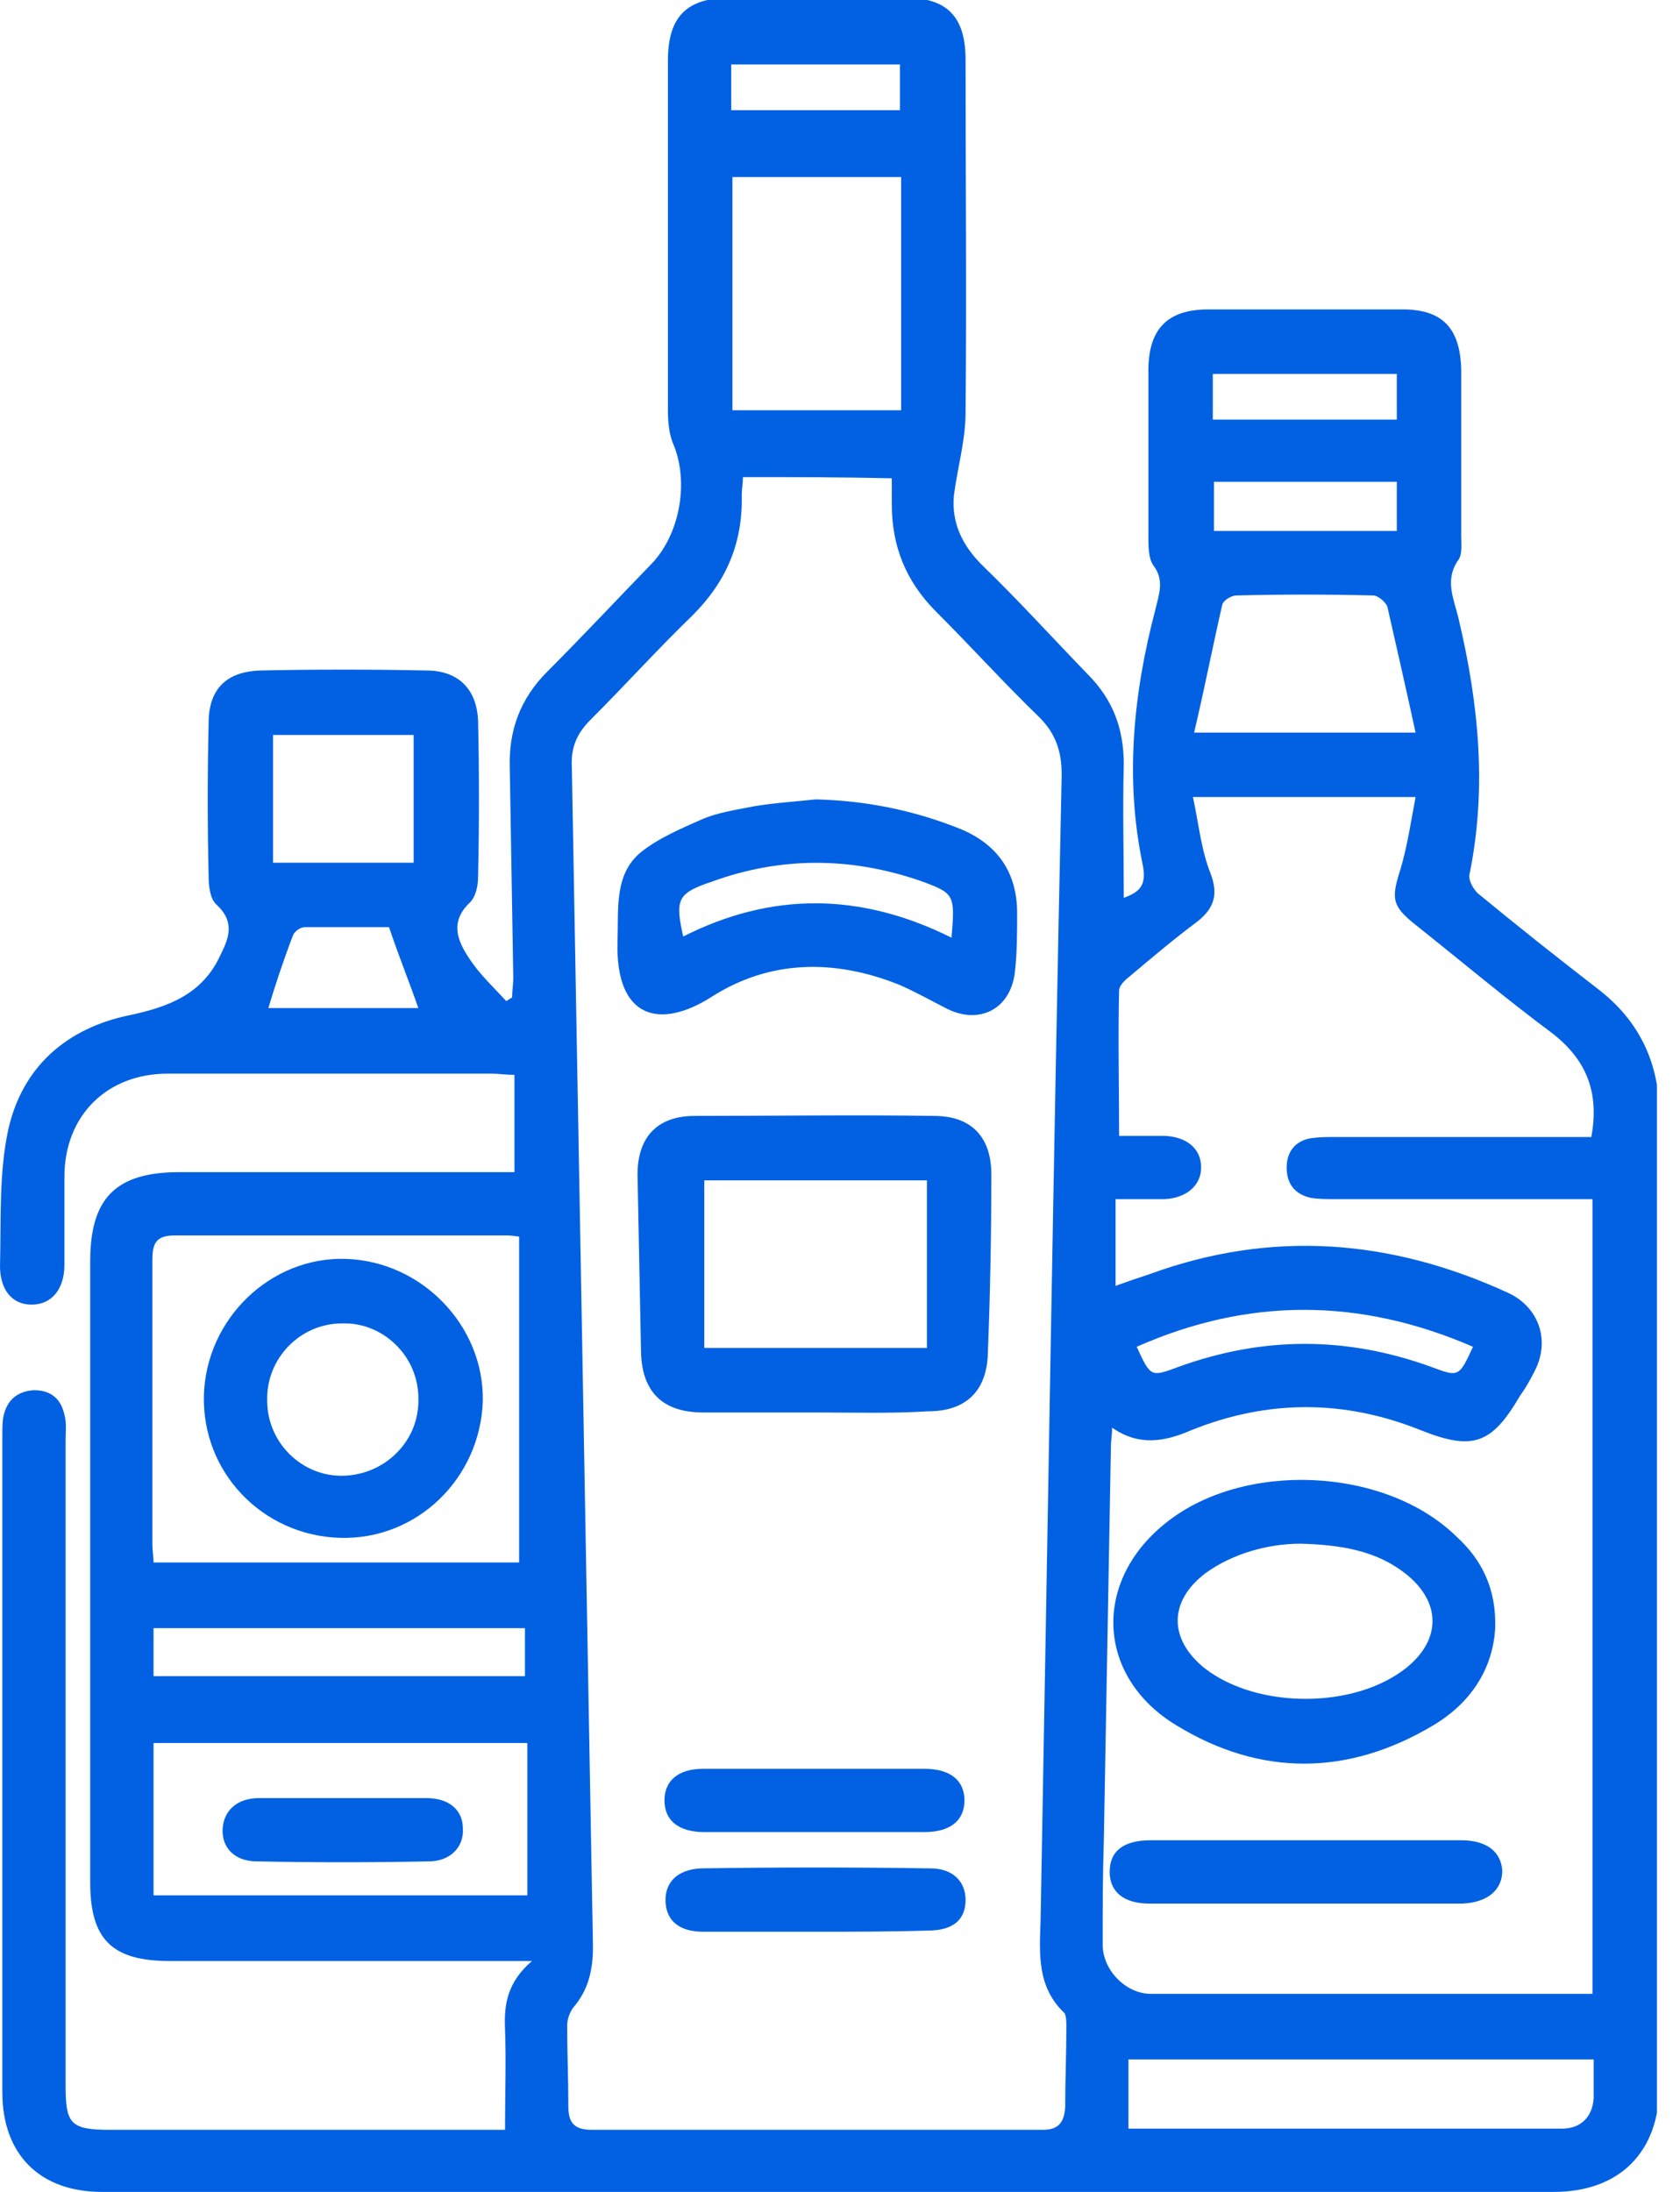
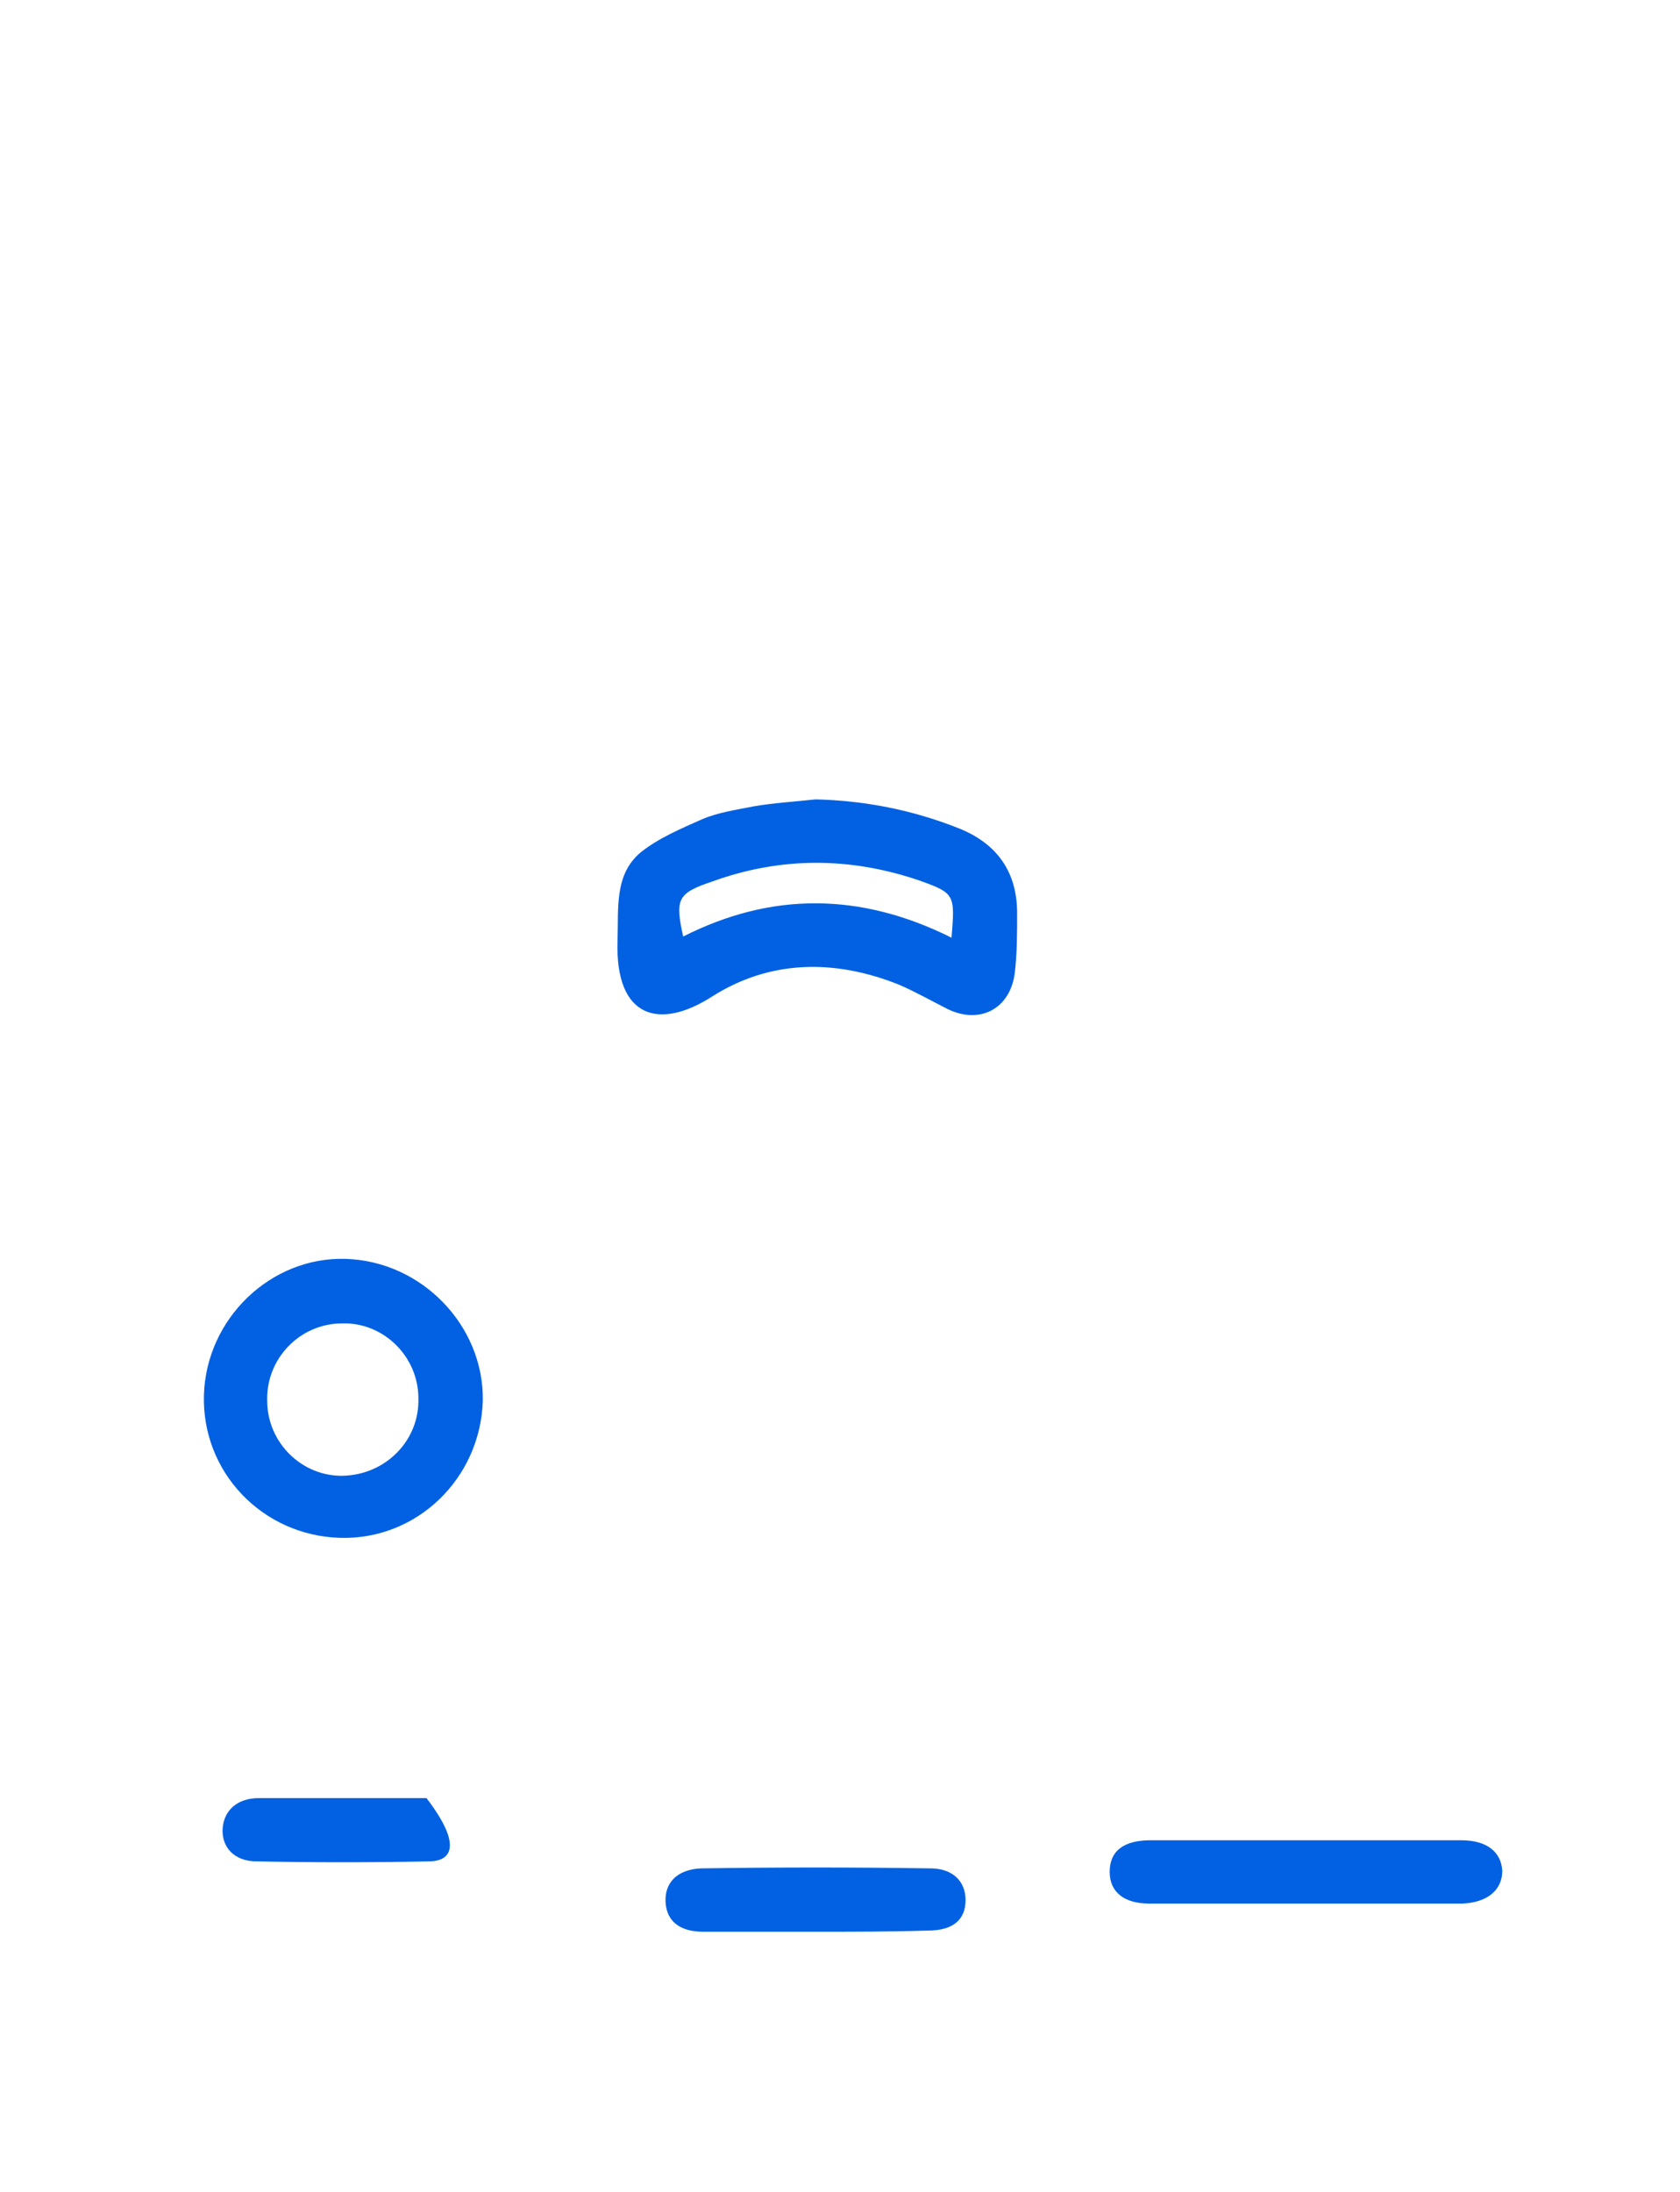
<svg xmlns="http://www.w3.org/2000/svg" width="23" height="30" viewBox="0 0 23 30" fill="none">
  <g clip-path="url(#clip0_44_1061)">
-     <path d="M7.043 16.043C7.043 15.578 7.043 15.145 7.043 14.711C6.914 14.711 6.834 14.695 6.738 14.695C5.262 14.695 3.77 14.695 2.294 14.695C1.46 14.695 0.882 15.273 0.882 16.107C0.882 16.508 0.882 16.909 0.882 17.31C0.882 17.647 0.706 17.856 0.433 17.856C0.16 17.856 0 17.647 0 17.326C0.016 16.701 -0.016 16.059 0.112 15.465C0.305 14.599 0.914 14.07 1.781 13.893C2.31 13.781 2.775 13.604 3.016 13.075C3.128 12.85 3.225 12.626 2.968 12.385C2.872 12.305 2.856 12.112 2.856 11.984C2.84 11.294 2.84 10.604 2.856 9.899C2.856 9.433 3.096 9.193 3.562 9.177C4.316 9.161 5.086 9.161 5.84 9.177C6.273 9.177 6.529 9.433 6.545 9.866C6.561 10.572 6.561 11.294 6.545 12C6.545 12.128 6.513 12.273 6.433 12.353C6.16 12.61 6.257 12.866 6.417 13.107C6.561 13.332 6.754 13.508 6.93 13.701C6.963 13.685 6.979 13.669 7.011 13.652C7.011 13.556 7.027 13.476 7.027 13.38C7.011 12.417 6.995 11.471 6.979 10.508C6.963 9.995 7.123 9.562 7.492 9.193C7.973 8.711 8.438 8.214 8.92 7.717C9.305 7.316 9.433 6.61 9.225 6.096C9.16 5.952 9.144 5.776 9.144 5.615C9.144 4.027 9.144 2.439 9.144 0.834C9.144 0.225 9.401 -0.032 10.011 -0.032C10.797 -0.032 11.583 -0.032 12.385 -0.032C12.963 -0.032 13.219 0.225 13.219 0.818C13.219 2.423 13.235 4.043 13.219 5.647C13.219 6.032 13.107 6.401 13.059 6.786C13.027 7.155 13.171 7.46 13.444 7.733C13.941 8.214 14.406 8.727 14.888 9.225C15.241 9.578 15.385 9.979 15.385 10.46C15.369 11.07 15.385 11.663 15.385 12.289C15.594 12.209 15.706 12.128 15.642 11.824C15.401 10.669 15.513 9.497 15.818 8.342C15.866 8.134 15.947 7.941 15.786 7.733C15.722 7.636 15.722 7.476 15.722 7.332C15.722 6.578 15.722 5.824 15.722 5.07C15.722 4.508 15.979 4.235 16.54 4.235C17.422 4.235 18.321 4.235 19.203 4.235C19.749 4.235 19.989 4.492 20.005 5.054C20.005 5.808 20.005 6.578 20.005 7.332C20.005 7.444 20.021 7.572 19.973 7.653C19.765 7.941 19.909 8.198 19.973 8.487C20.246 9.642 20.358 10.797 20.118 11.968C20.102 12.048 20.166 12.161 20.23 12.225C20.775 12.674 21.321 13.107 21.882 13.54C22.444 13.973 22.717 14.551 22.717 15.257C22.717 19.685 22.717 24.128 22.717 28.556C22.717 29.455 22.171 30 21.273 30C14.647 30 8.021 30 1.396 30C0.545 30 0.032 29.487 0.032 28.637C0.032 25.637 0.032 22.637 0.032 19.637C0.032 19.556 0.032 19.46 0.048 19.38C0.096 19.171 0.225 19.043 0.465 19.027C0.69 19.027 0.834 19.139 0.882 19.364C0.914 19.476 0.898 19.588 0.898 19.717C0.898 22.652 0.898 25.588 0.898 28.54C0.898 29.07 0.963 29.15 1.508 29.15C3.209 29.15 4.925 29.15 6.626 29.15C6.738 29.15 6.834 29.15 6.914 29.15C6.914 28.669 6.93 28.219 6.914 27.77C6.898 27.433 6.947 27.128 7.283 26.84C7.107 26.84 7.011 26.84 6.914 26.84C5.39 26.84 3.85 26.84 2.326 26.84C1.54 26.84 1.235 26.551 1.235 25.765C1.235 22.925 1.235 20.102 1.235 17.262C1.235 16.396 1.588 16.043 2.455 16.043C3.882 16.043 5.294 16.043 6.722 16.043C6.818 16.043 6.93 16.043 7.043 16.043ZM10.171 6.53C10.171 6.626 10.155 6.69 10.155 6.77C10.171 7.428 9.947 7.957 9.481 8.423C9 8.888 8.567 9.369 8.086 9.85C7.893 10.043 7.813 10.235 7.829 10.508C7.877 13.187 7.925 15.85 7.973 18.529C8.021 21.241 8.07 23.936 8.118 26.647C8.118 26.968 8.053 27.241 7.845 27.481C7.797 27.546 7.765 27.642 7.765 27.722C7.765 28.091 7.781 28.46 7.781 28.829C7.781 29.054 7.861 29.15 8.102 29.15C10.155 29.15 12.209 29.15 14.278 29.15C14.487 29.15 14.567 29.054 14.583 28.845C14.583 28.476 14.599 28.107 14.599 27.738C14.599 27.674 14.599 27.578 14.567 27.546C14.198 27.193 14.23 26.743 14.246 26.294C14.342 21.064 14.422 15.834 14.535 10.604C14.535 10.284 14.454 10.043 14.23 9.818C13.749 9.353 13.3 8.856 12.818 8.374C12.401 7.957 12.209 7.476 12.209 6.899C12.209 6.786 12.209 6.674 12.209 6.546C11.487 6.53 10.845 6.53 10.171 6.53ZM15.273 17.599C15.449 17.535 15.594 17.487 15.738 17.439C17.406 16.829 19.043 16.957 20.647 17.695C21.064 17.888 21.225 18.337 21.016 18.754C20.952 18.883 20.888 18.995 20.808 19.107C20.422 19.765 20.166 19.861 19.444 19.572C18.401 19.155 17.358 19.155 16.316 19.572C15.947 19.733 15.594 19.797 15.225 19.54C15.225 19.652 15.209 19.717 15.209 19.797C15.177 21.594 15.144 23.39 15.112 25.187C15.096 25.669 15.096 26.15 15.096 26.615C15.096 26.968 15.417 27.289 15.754 27.289C17.663 27.289 19.572 27.289 21.481 27.289C21.578 27.289 21.69 27.289 21.802 27.289C21.802 23.647 21.802 20.038 21.802 16.412C21.674 16.412 21.561 16.412 21.465 16.412C20.406 16.412 19.348 16.412 18.273 16.412C18.16 16.412 18.064 16.412 17.952 16.396C17.727 16.348 17.615 16.203 17.615 15.979C17.615 15.754 17.743 15.61 17.952 15.578C18.064 15.562 18.16 15.562 18.273 15.562C19.348 15.562 20.422 15.562 21.481 15.562C21.578 15.562 21.69 15.562 21.786 15.562C21.898 14.952 21.722 14.503 21.241 14.134C20.615 13.669 20.005 13.155 19.38 12.658C19.059 12.401 19.043 12.305 19.171 11.904C19.267 11.583 19.316 11.246 19.38 10.909C18.337 10.909 17.358 10.909 16.332 10.909C16.412 11.278 16.444 11.631 16.572 11.952C16.684 12.241 16.62 12.433 16.396 12.61C16.075 12.85 15.77 13.107 15.465 13.364C15.401 13.412 15.321 13.492 15.321 13.556C15.305 14.214 15.321 14.856 15.321 15.546C15.513 15.546 15.738 15.546 15.947 15.546C16.251 15.562 16.444 15.722 16.444 15.979C16.444 16.219 16.251 16.396 15.947 16.412C15.722 16.412 15.513 16.412 15.273 16.412C15.273 16.845 15.273 17.198 15.273 17.599ZM7.107 16.925C6.995 16.909 6.963 16.909 6.914 16.909C5.406 16.909 3.898 16.909 2.39 16.909C2.134 16.909 2.086 17.021 2.086 17.246C2.086 18.546 2.086 19.845 2.086 21.145C2.086 21.225 2.102 21.305 2.102 21.385C3.802 21.385 5.471 21.385 7.107 21.385C7.107 19.877 7.107 18.417 7.107 16.925ZM7.219 23.856C5.487 23.856 3.802 23.856 2.102 23.856C2.102 24.562 2.102 25.251 2.102 25.941C3.818 25.941 5.535 25.941 7.219 25.941C7.219 25.235 7.219 24.546 7.219 23.856ZM12.337 2.423C11.551 2.423 10.781 2.423 10.027 2.423C10.027 3.497 10.027 4.556 10.027 5.615C10.813 5.615 11.567 5.615 12.337 5.615C12.337 4.54 12.337 3.497 12.337 2.423ZM21.818 28.187C19.668 28.187 17.583 28.187 15.449 28.187C15.449 28.508 15.449 28.813 15.449 29.134C17.439 29.134 19.412 29.134 21.385 29.134C21.642 29.134 21.802 28.973 21.818 28.717C21.818 28.54 21.818 28.364 21.818 28.187ZM16.348 10.027C17.406 10.027 18.353 10.027 19.38 10.027C19.251 9.433 19.123 8.872 18.995 8.31C18.979 8.246 18.866 8.15 18.802 8.15C18.177 8.134 17.551 8.134 16.925 8.15C16.861 8.15 16.749 8.214 16.733 8.278C16.604 8.84 16.492 9.417 16.348 10.027ZM7.187 22.284C5.471 22.284 3.802 22.284 2.102 22.284C2.102 22.508 2.102 22.717 2.102 22.941C3.802 22.941 5.487 22.941 7.187 22.941C7.187 22.717 7.187 22.524 7.187 22.284ZM3.738 11.808C4.396 11.808 5.021 11.808 5.663 11.808C5.663 11.214 5.663 10.636 5.663 10.059C5.021 10.059 4.38 10.059 3.738 10.059C3.738 10.652 3.738 11.214 3.738 11.808ZM20.166 18.433C18.61 17.759 17.086 17.759 15.562 18.433C15.754 18.85 15.754 18.85 16.139 18.706C17.294 18.289 18.433 18.289 19.588 18.706C19.973 18.85 19.973 18.85 20.166 18.433ZM3.674 13.797C4.348 13.797 5.053 13.797 5.727 13.797C5.599 13.428 5.455 13.075 5.326 12.69C4.957 12.69 4.556 12.69 4.171 12.69C4.107 12.69 4.027 12.754 4.011 12.802C3.882 13.139 3.77 13.476 3.674 13.797ZM19.123 5.118C18.273 5.118 17.454 5.118 16.604 5.118C16.604 5.342 16.604 5.535 16.604 5.743C17.454 5.743 18.273 5.743 19.123 5.743C19.123 5.535 19.123 5.342 19.123 5.118ZM19.123 6.594C18.257 6.594 17.439 6.594 16.62 6.594C16.62 6.834 16.62 7.059 16.62 7.267C17.471 7.267 18.289 7.267 19.123 7.267C19.123 7.027 19.123 6.818 19.123 6.594ZM10.011 1.508C10.797 1.508 11.567 1.508 12.321 1.508C12.321 1.284 12.321 1.091 12.321 0.882C11.535 0.882 10.781 0.882 10.011 0.882C10.011 1.107 10.011 1.3 10.011 1.508Z" fill="#0261E2" />
-     <path d="M11.15 19.332C10.637 19.332 10.139 19.332 9.626 19.332C9.08 19.332 8.792 19.059 8.776 18.513C8.76 17.711 8.744 16.893 8.728 16.075C8.728 15.562 9 15.273 9.514 15.273C10.604 15.273 11.695 15.257 12.786 15.273C13.3 15.273 13.572 15.562 13.572 16.075C13.572 16.893 13.556 17.711 13.524 18.529C13.508 19.043 13.22 19.316 12.706 19.316C12.209 19.348 11.679 19.332 11.15 19.332ZM9.642 16.155C9.642 16.941 9.642 17.695 9.642 18.449C10.669 18.449 11.663 18.449 12.69 18.449C12.69 17.679 12.69 16.925 12.69 16.155C11.679 16.155 10.669 16.155 9.642 16.155Z" fill="#0261E2" />
    <path d="M11.166 10.941C11.839 10.957 12.497 11.085 13.139 11.342C13.652 11.551 13.925 11.936 13.925 12.497C13.925 12.77 13.925 13.043 13.893 13.316C13.829 13.813 13.412 14.021 12.978 13.813C12.754 13.7 12.529 13.572 12.305 13.476C11.422 13.123 10.54 13.139 9.754 13.636C9.032 14.102 8.422 13.941 8.454 12.882C8.47 12.433 8.406 11.968 8.775 11.663C9.016 11.471 9.321 11.342 9.609 11.214C9.834 11.118 10.075 11.085 10.315 11.037C10.588 10.989 10.877 10.973 11.166 10.941ZM13.027 12.834C13.075 12.241 13.075 12.225 12.577 12.048C11.631 11.727 10.684 11.727 9.754 12.064C9.273 12.225 9.24 12.305 9.353 12.818C10.556 12.209 11.775 12.209 13.027 12.834Z" fill="#0261E2" />
    <path d="M11.166 26.439C10.652 26.439 10.139 26.439 9.626 26.439C9.305 26.439 9.128 26.294 9.112 26.038C9.096 25.765 9.273 25.588 9.594 25.572C10.636 25.556 11.695 25.556 12.738 25.572C13.043 25.572 13.219 25.749 13.219 26.006C13.219 26.278 13.043 26.423 12.706 26.423C12.193 26.439 11.679 26.439 11.166 26.439Z" fill="#0261E2" />
-     <path d="M11.166 25.075C10.653 25.075 10.155 25.075 9.642 25.075C9.289 25.075 9.097 24.915 9.097 24.642C9.097 24.369 9.289 24.209 9.626 24.209C10.637 24.209 11.648 24.209 12.658 24.209C13.011 24.209 13.204 24.369 13.204 24.642C13.204 24.915 13.011 25.075 12.658 25.075C12.193 25.075 11.68 25.075 11.166 25.075Z" fill="#0261E2" />
-     <path d="M20.47 22.283C20.438 22.845 20.134 23.31 19.62 23.615C18.465 24.305 17.262 24.321 16.107 23.615C15.016 22.957 14.952 21.658 15.946 20.856C17.005 19.989 18.962 20.07 19.941 21.032C20.294 21.353 20.486 21.754 20.47 22.283ZM17.807 21.128C17.342 21.128 16.861 21.273 16.508 21.529C15.995 21.914 15.995 22.444 16.508 22.845C17.23 23.39 18.545 23.39 19.251 22.829C19.732 22.444 19.732 21.93 19.251 21.545C18.85 21.225 18.369 21.144 17.807 21.128Z" fill="#0261E2" />
    <path d="M17.872 25.187C18.577 25.187 19.299 25.187 20.005 25.187C20.358 25.187 20.551 25.348 20.567 25.604C20.567 25.861 20.374 26.038 20.021 26.054C18.593 26.054 17.166 26.054 15.738 26.054C15.385 26.054 15.192 25.893 15.192 25.62C15.192 25.332 15.385 25.187 15.754 25.187C16.46 25.187 17.166 25.187 17.872 25.187Z" fill="#0261E2" />
    <path d="M4.653 21.048C3.594 21.016 2.76 20.15 2.792 19.091C2.824 18.048 3.706 17.198 4.733 17.23C5.776 17.262 6.626 18.145 6.61 19.171C6.578 20.23 5.712 21.08 4.653 21.048ZM5.728 19.139C5.728 18.562 5.246 18.096 4.685 18.113C4.107 18.113 3.642 18.594 3.658 19.171C3.658 19.749 4.139 20.214 4.701 20.198C5.279 20.182 5.744 19.717 5.728 19.139Z" fill="#0261E2" />
-     <path d="M4.7 24.61C5.085 24.61 5.454 24.61 5.839 24.61C6.144 24.61 6.337 24.77 6.337 25.027C6.353 25.283 6.16 25.476 5.871 25.476C5.085 25.492 4.299 25.492 3.513 25.476C3.208 25.476 3.032 25.283 3.048 25.027C3.064 24.786 3.24 24.61 3.545 24.61C3.93 24.61 4.315 24.61 4.7 24.61Z" fill="#0261E2" />
+     <path d="M4.7 24.61C5.085 24.61 5.454 24.61 5.839 24.61C6.353 25.283 6.16 25.476 5.871 25.476C5.085 25.492 4.299 25.492 3.513 25.476C3.208 25.476 3.032 25.283 3.048 25.027C3.064 24.786 3.24 24.61 3.545 24.61C3.93 24.61 4.315 24.61 4.7 24.61Z" fill="#0261E2" />
  </g>
  <defs>
    <clipPath id="clip0_44_1061">
      <rect width="22.684" height="30" fill="white" />
    </clipPath>
  </defs>
</svg>